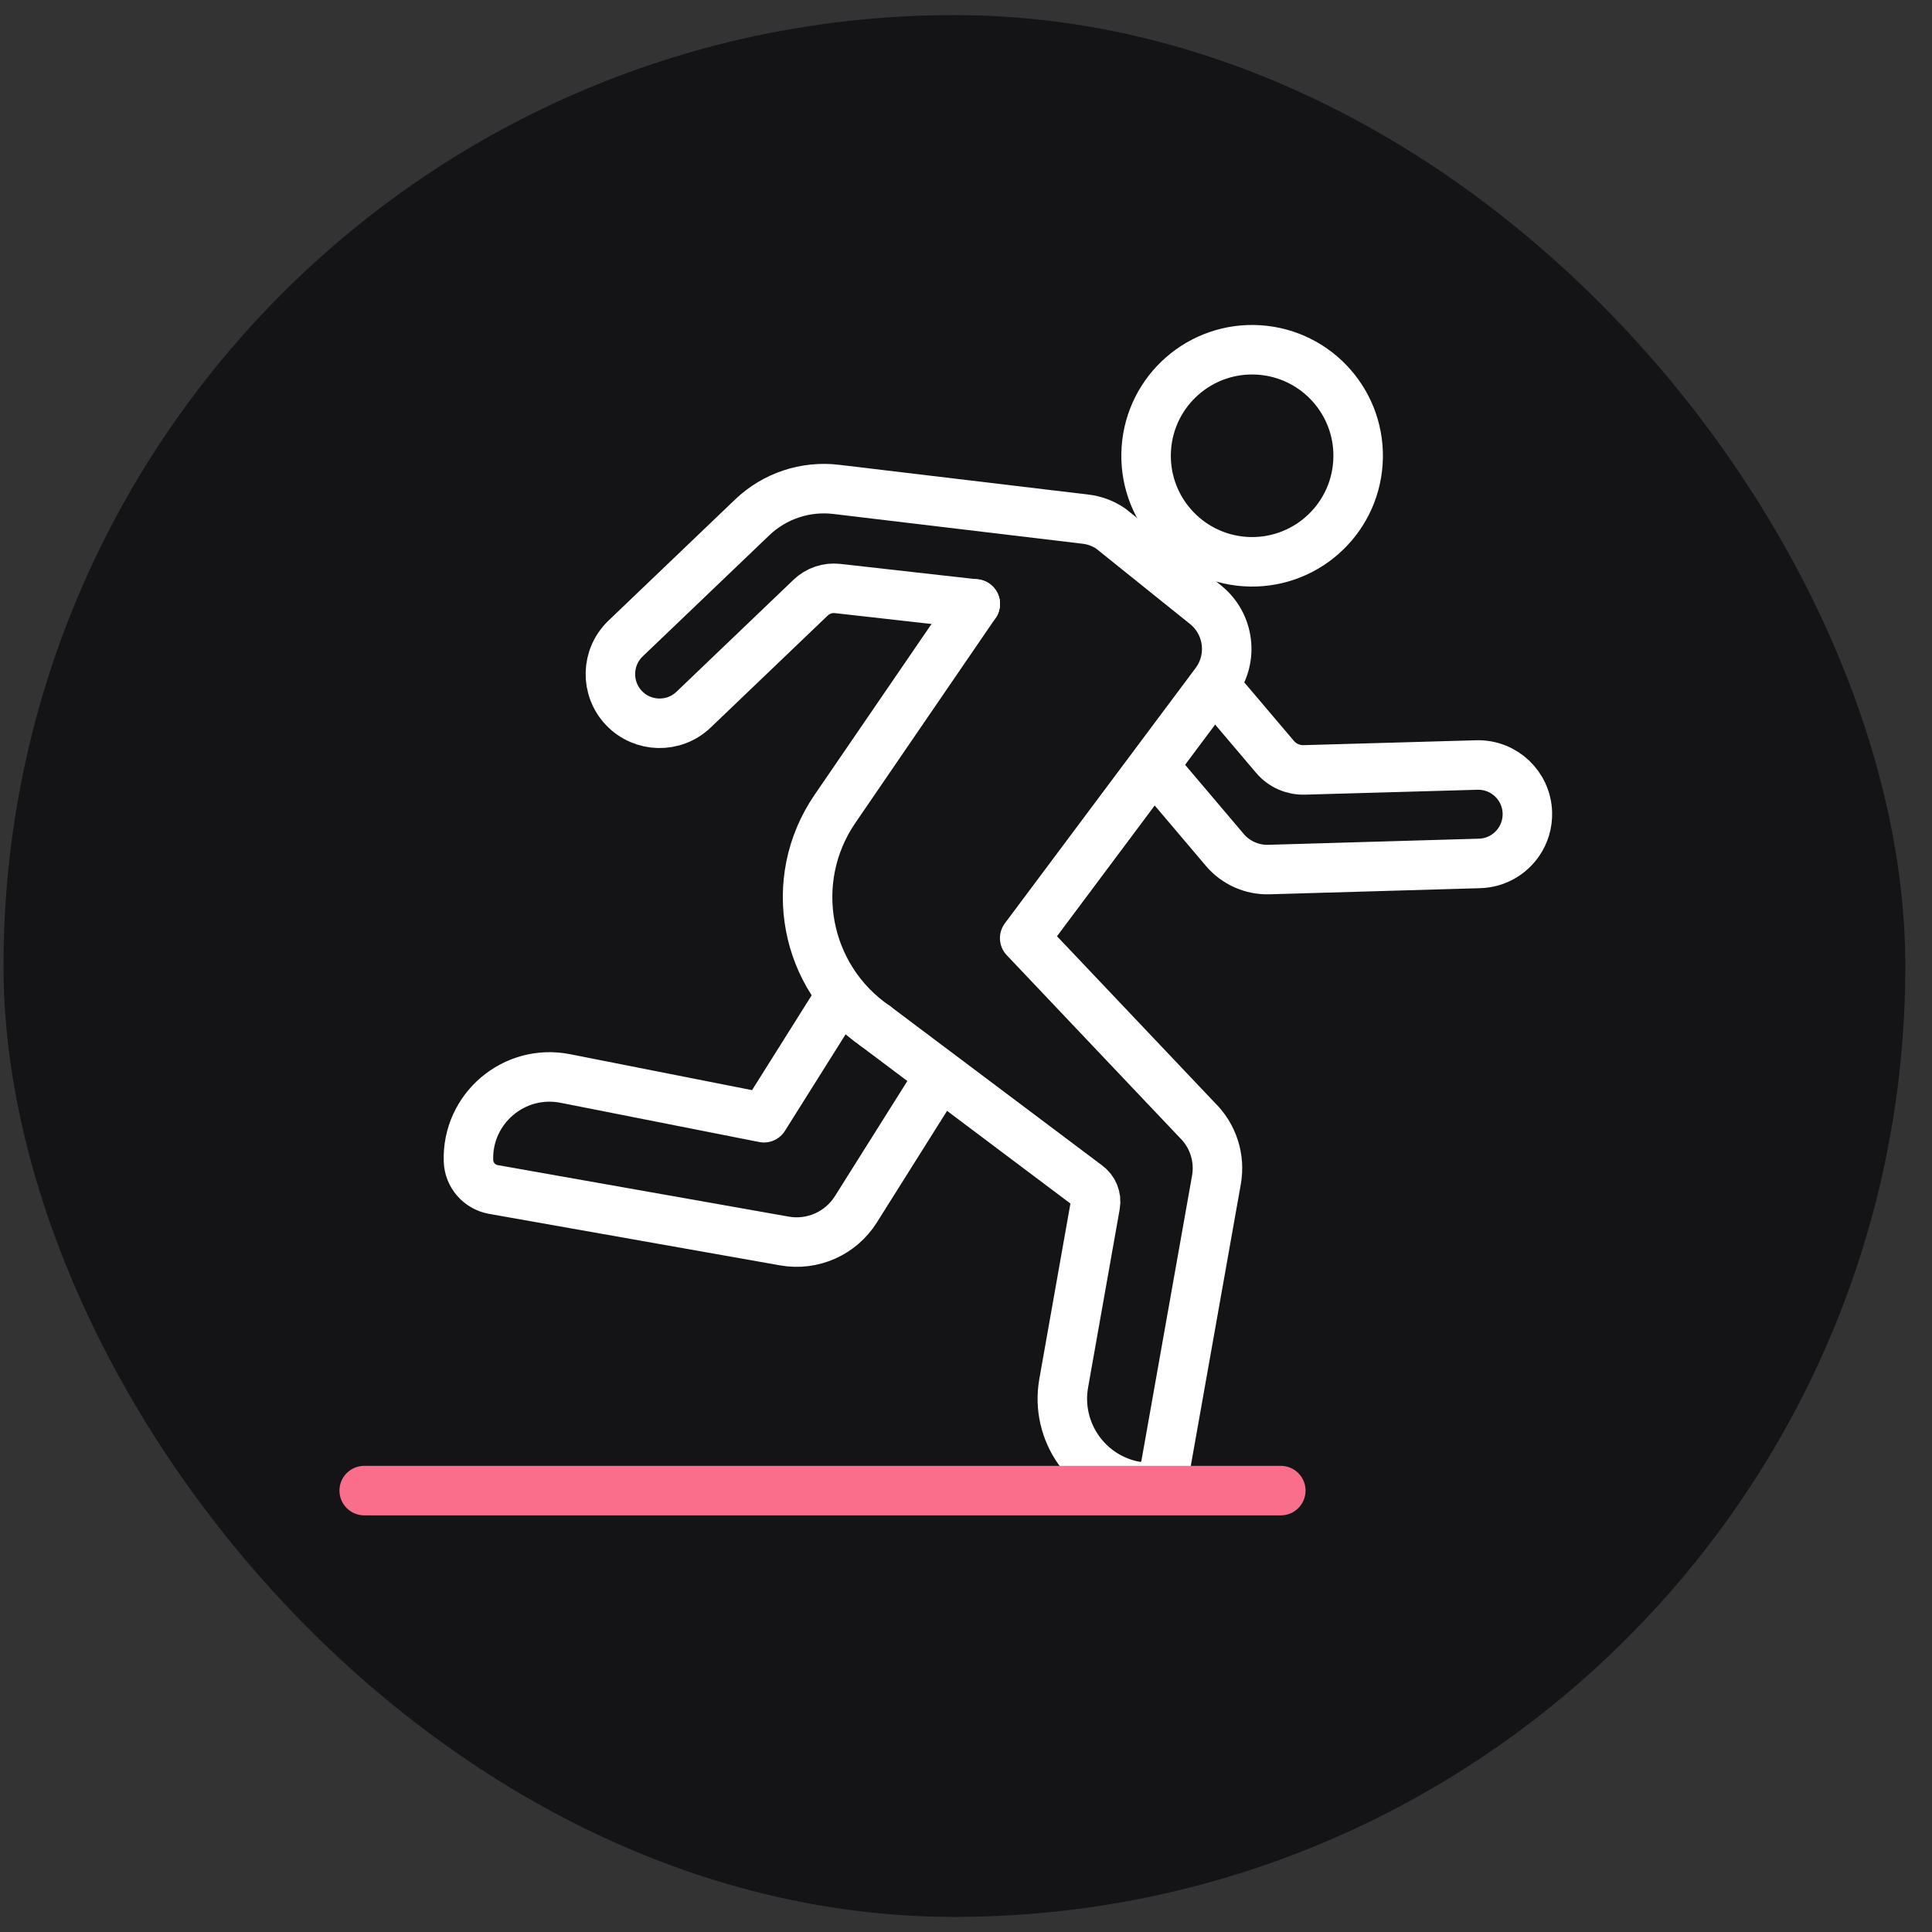
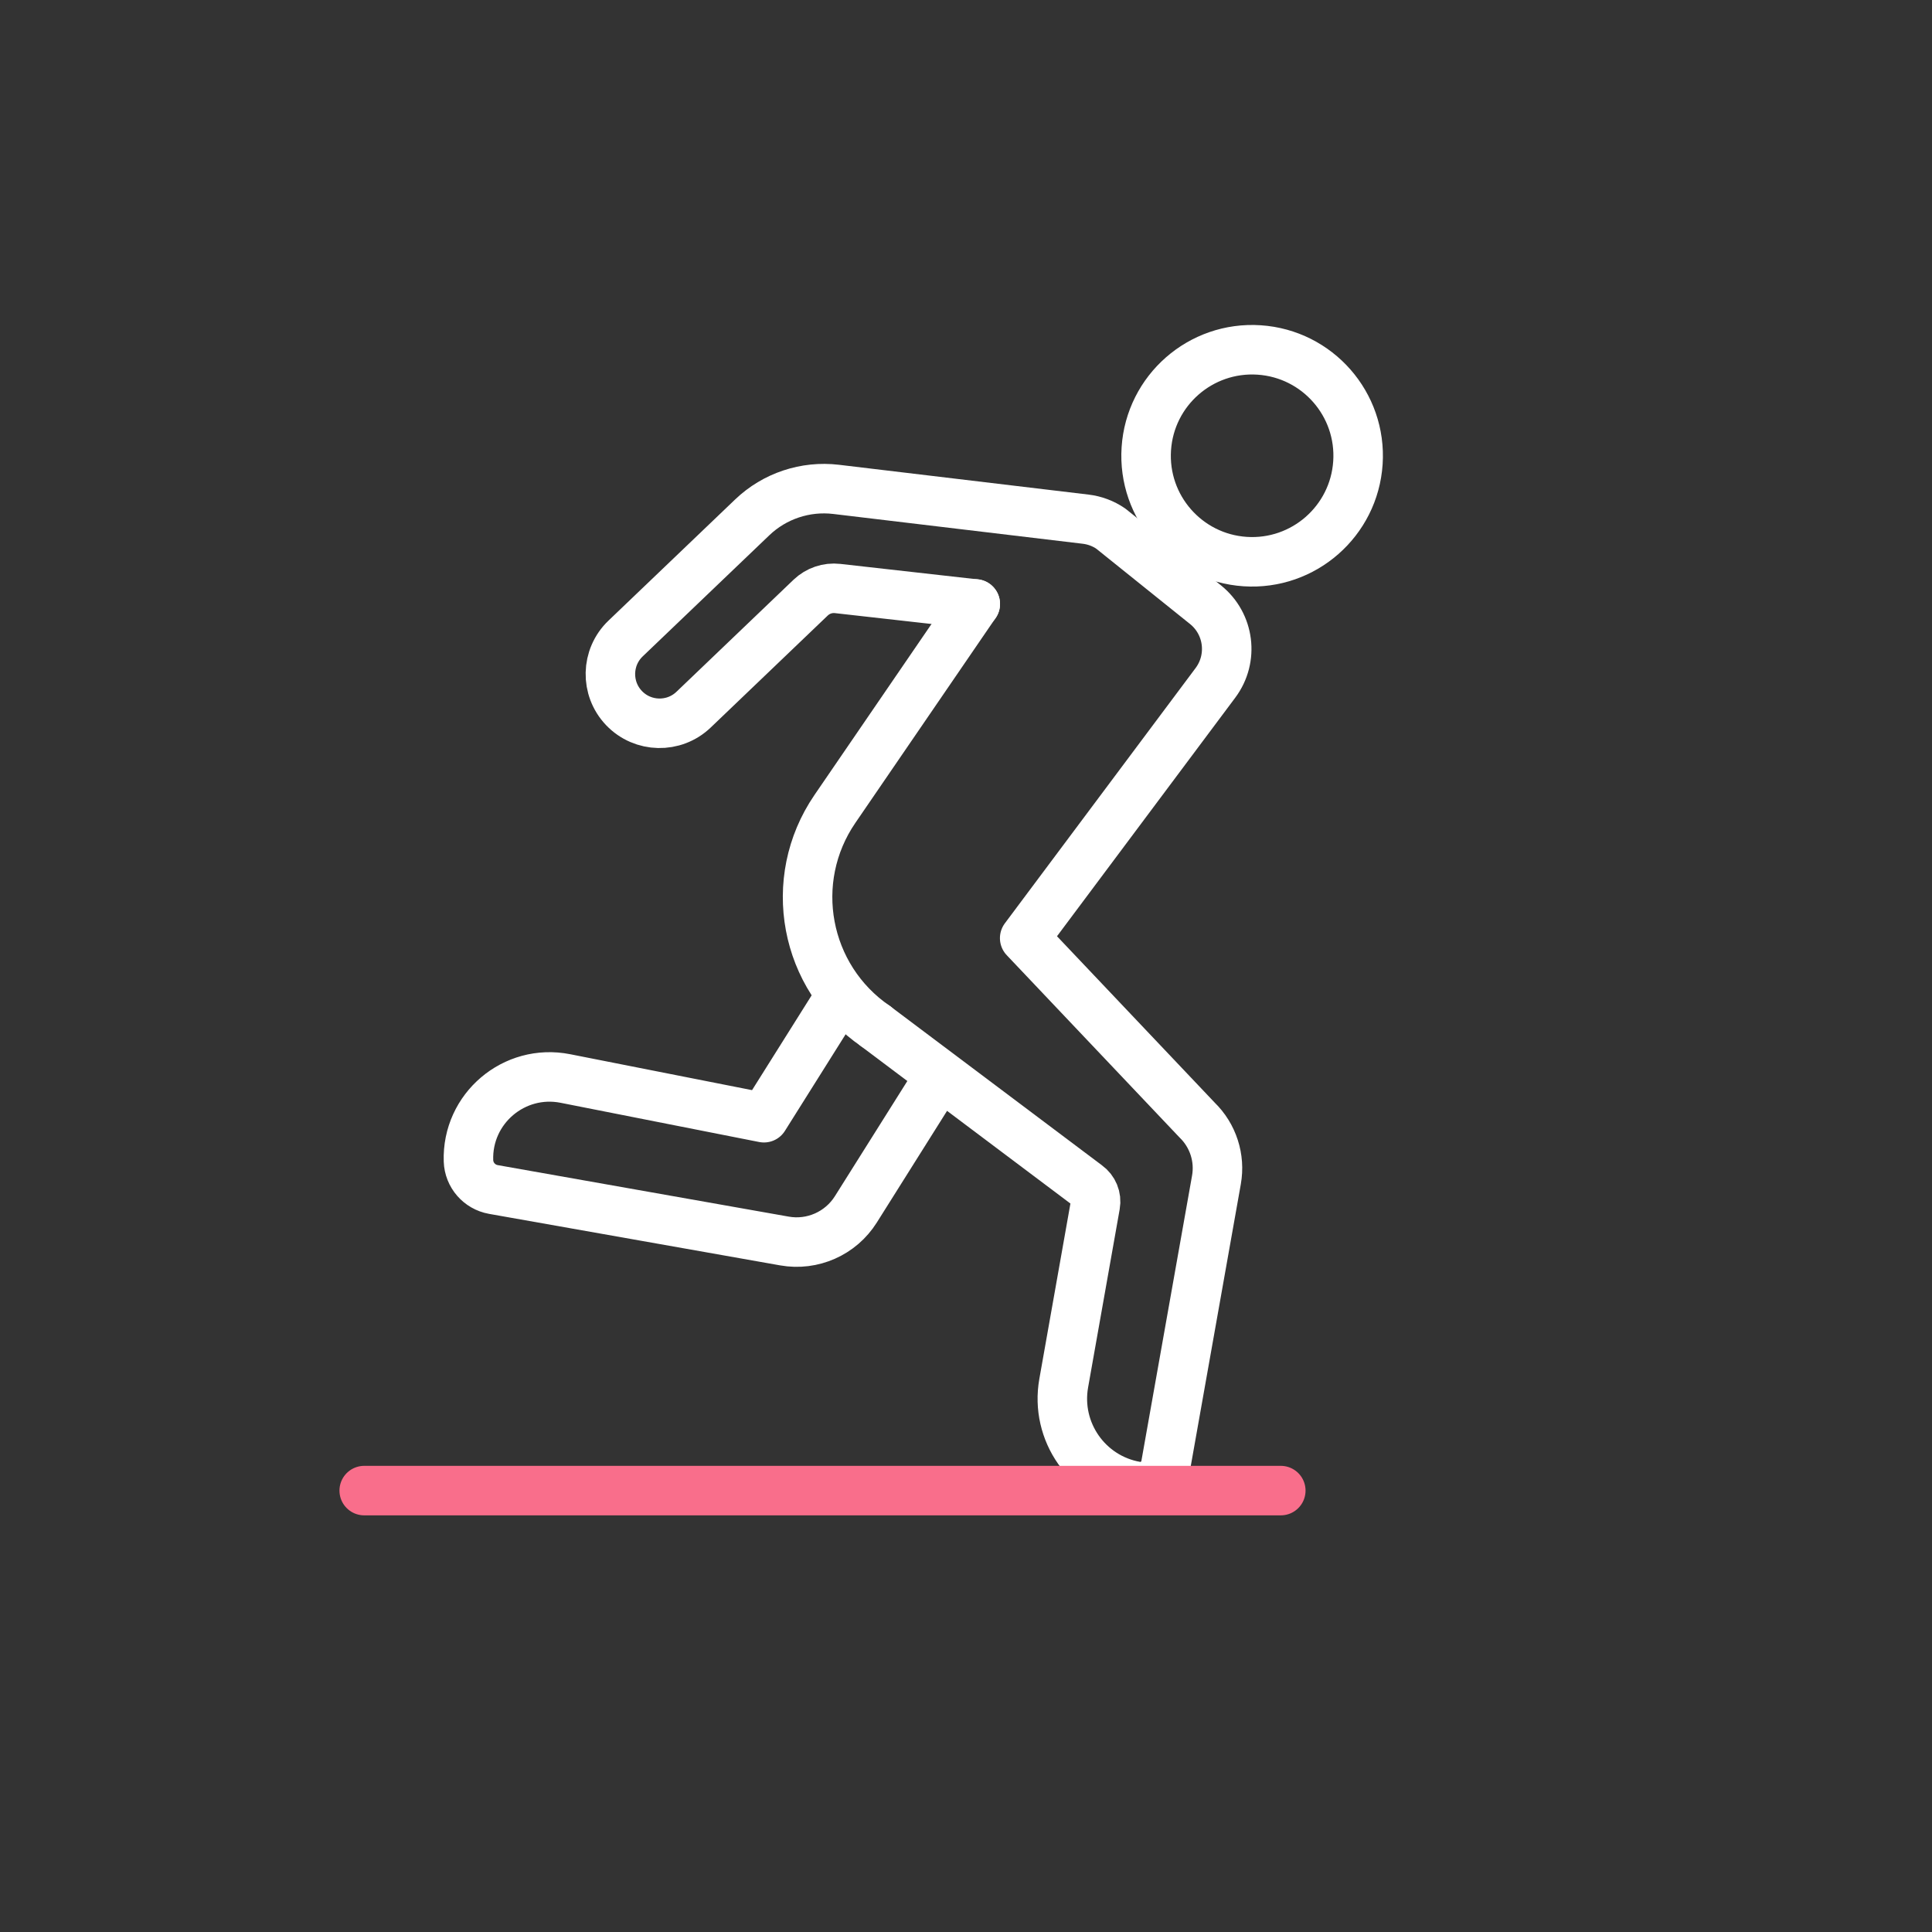
<svg xmlns="http://www.w3.org/2000/svg" width="64" height="64" viewBox="0 0 64 64" fill="none">
  <rect x="0" y="0" width="64" height="64" fill="#333333" stroke="none" />
-   <rect x="0.116" y="0.5" width="63" height="63" rx="31.5" fill="#141416" />
  <path d="M29.004 33.992C26.645 32.377 26.043 29.157 27.657 26.798L32.307 20.005" stroke="white" stroke-width="1.64" stroke-linecap="round" stroke-linejoin="round" />
-   <path d="M38.328 25.505L40.572 28.153C40.935 28.581 41.473 28.821 42.033 28.805L49.012 28.602C49.555 28.587 50.027 28.308 50.312 27.892C50.501 27.616 50.607 27.281 50.596 26.92C50.568 26.022 49.819 25.317 48.921 25.342L43.206 25.504C42.833 25.514 42.475 25.356 42.234 25.07L40.238 22.717" stroke="white" stroke-width="1.64" stroke-linecap="round" stroke-linejoin="round" />
  <path d="M32.307 20.008L27.746 19.495C27.419 19.458 27.093 19.569 26.855 19.796L22.976 23.508C22.326 24.13 21.294 24.107 20.672 23.457C20.05 22.807 20.073 21.774 20.723 21.152L24.919 17.138C25.659 16.43 26.679 16.09 27.697 16.211L35.961 17.198C36.26 17.233 36.547 17.34 36.796 17.511L39.935 20.032C40.724 20.666 40.868 21.81 40.263 22.62L33.944 31.077L39.655 37.102C40.185 37.617 40.425 38.36 40.296 39.086L38.617 48.54C38.534 49.005 38.09 49.315 37.625 49.234C36.022 48.952 34.953 47.422 35.237 45.819L36.283 39.919C36.329 39.665 36.223 39.41 36.014 39.26L29.006 33.995" stroke="white" stroke-width="1.64" stroke-linecap="round" stroke-linejoin="round" />
  <path d="M31.064 35.749L28.351 40.062C27.849 40.86 26.913 41.274 25.987 41.11L16.342 39.403C15.879 39.32 15.535 38.925 15.519 38.455C15.461 36.724 17.031 35.39 18.73 35.727L25.307 37.026L27.75 33.139" stroke="white" stroke-width="1.64" stroke-linecap="round" stroke-linejoin="round" />
  <path d="M44.983 15.329C45.111 13.393 43.645 11.721 41.71 11.593C39.774 11.465 38.101 12.93 37.973 14.866C37.845 16.802 39.311 18.475 41.246 18.603C43.182 18.731 44.855 17.265 44.983 15.329Z" stroke="white" stroke-width="1.64" stroke-linecap="round" stroke-linejoin="round" />
  <path d="M42.428 49.378H12.065" stroke="#F96E8B" stroke-width="1.64" stroke-linecap="round" stroke-linejoin="round" />
</svg>